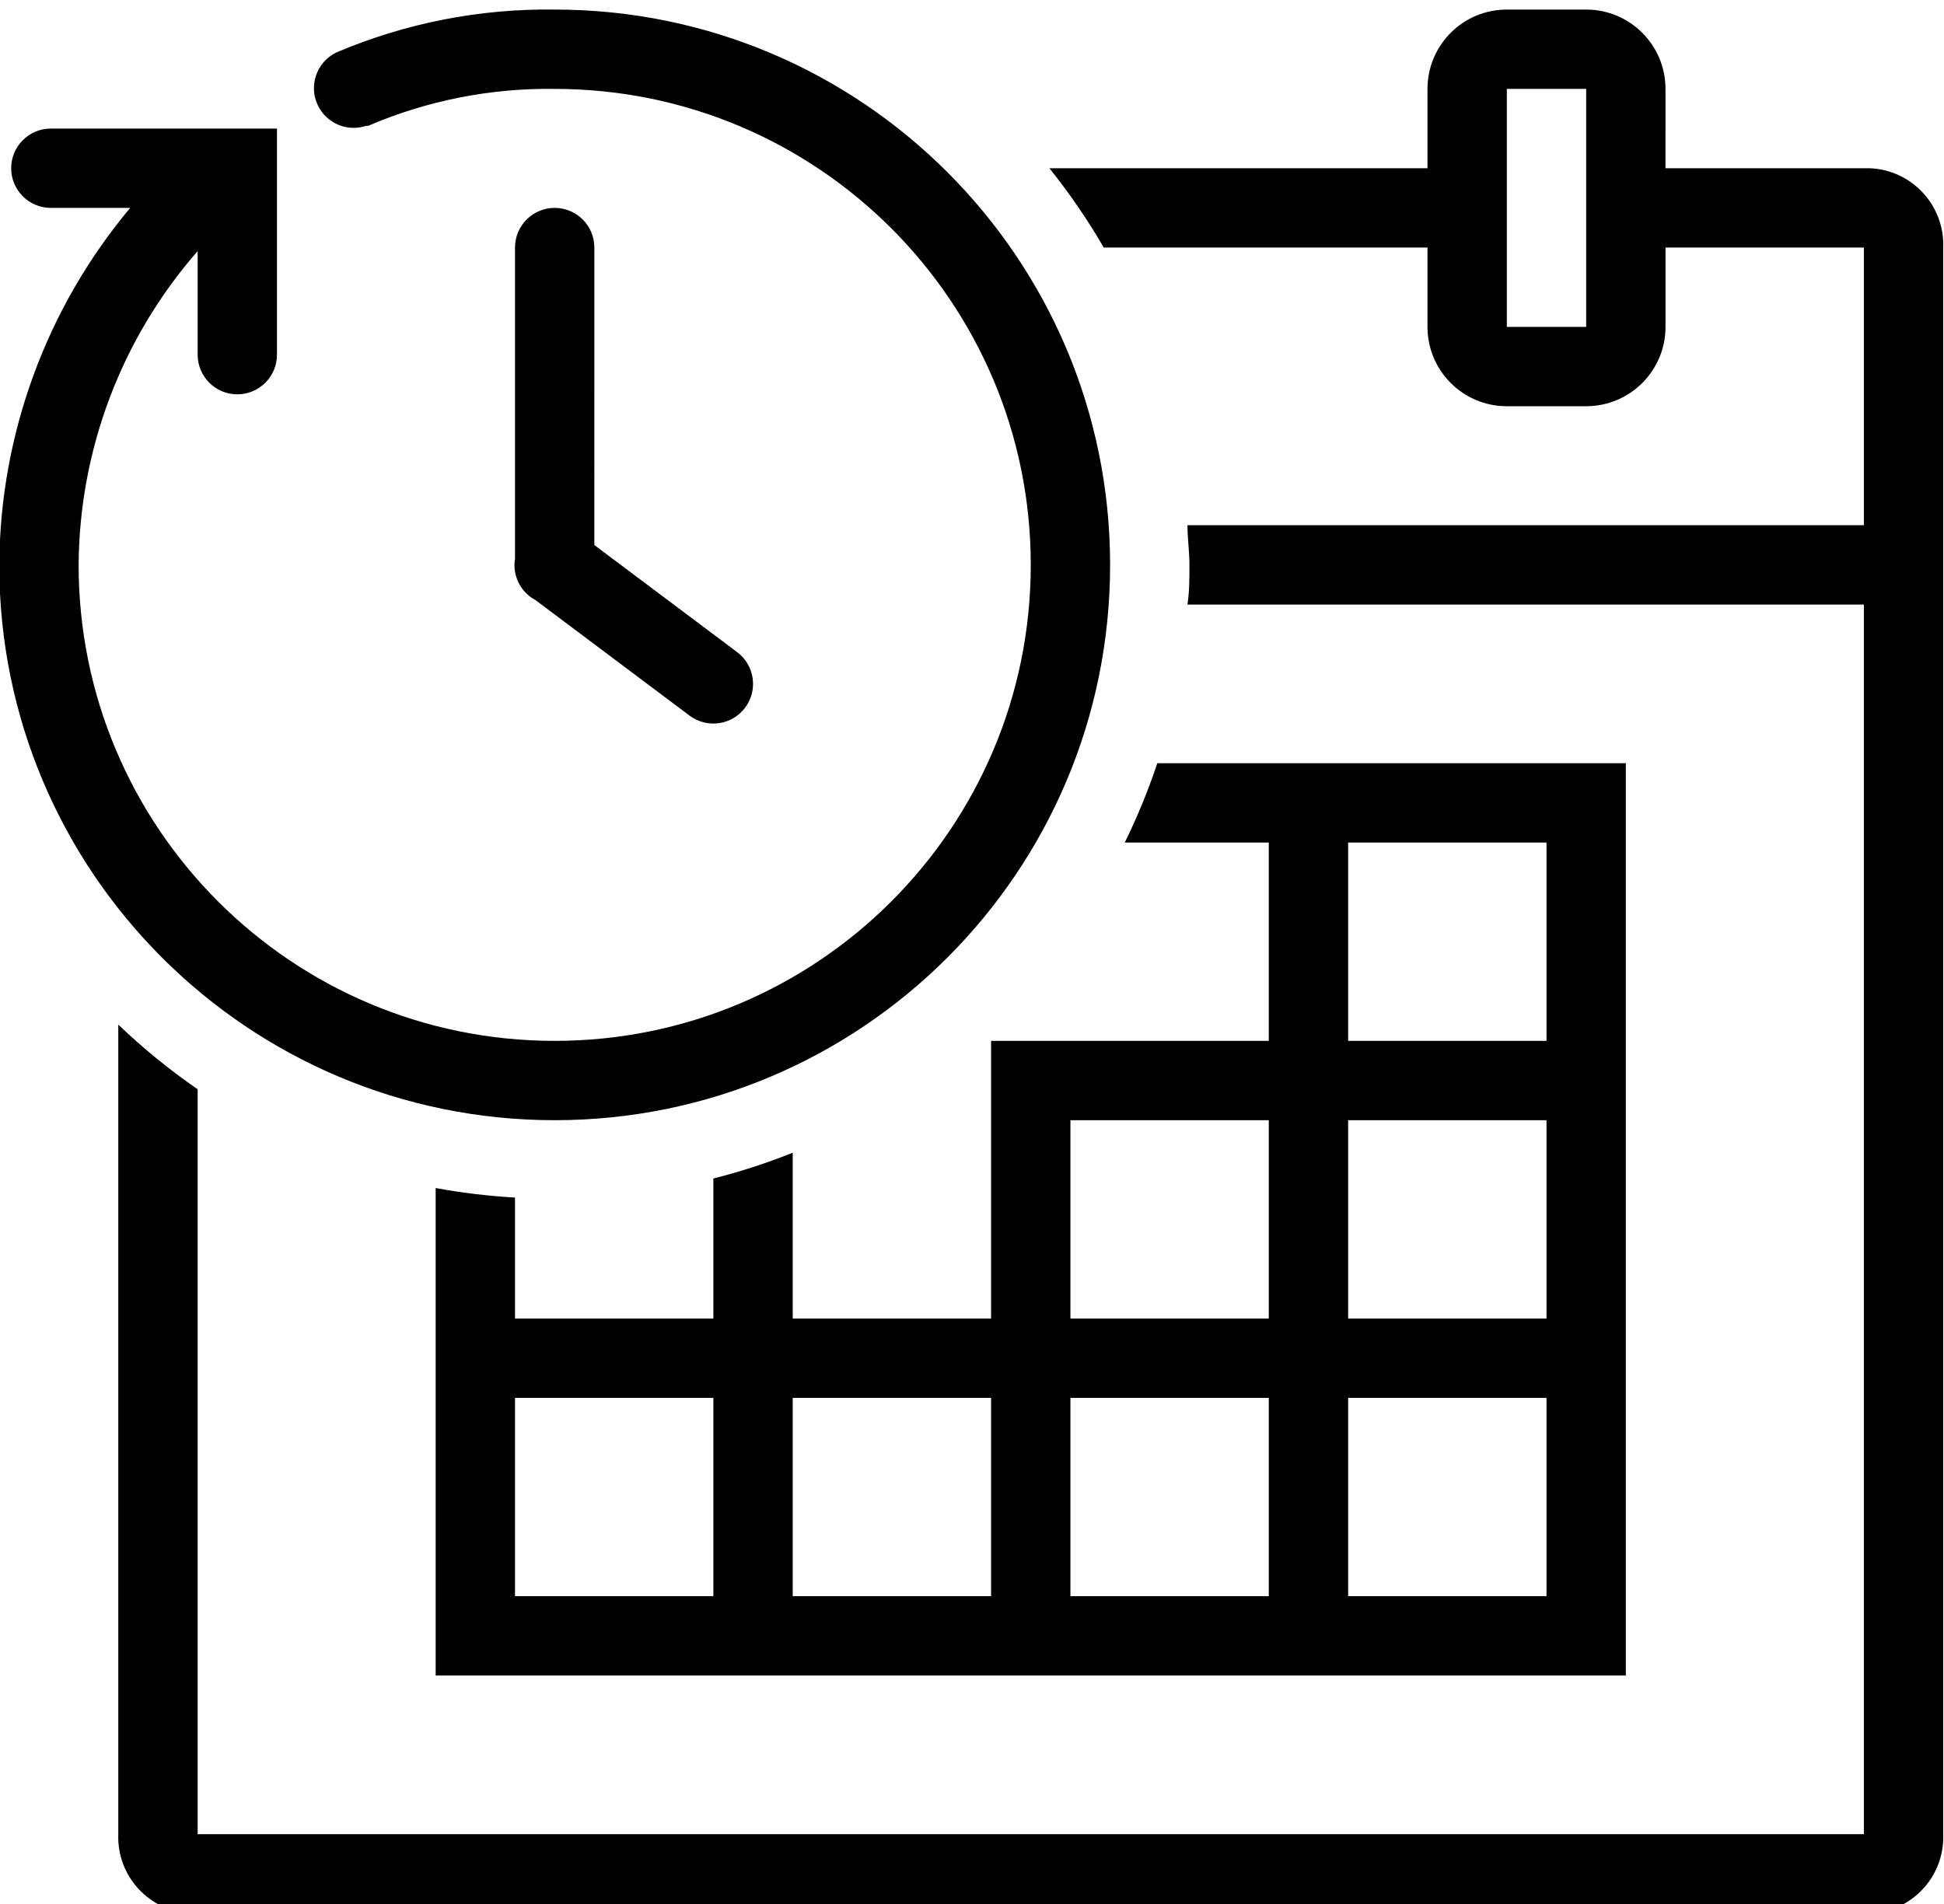
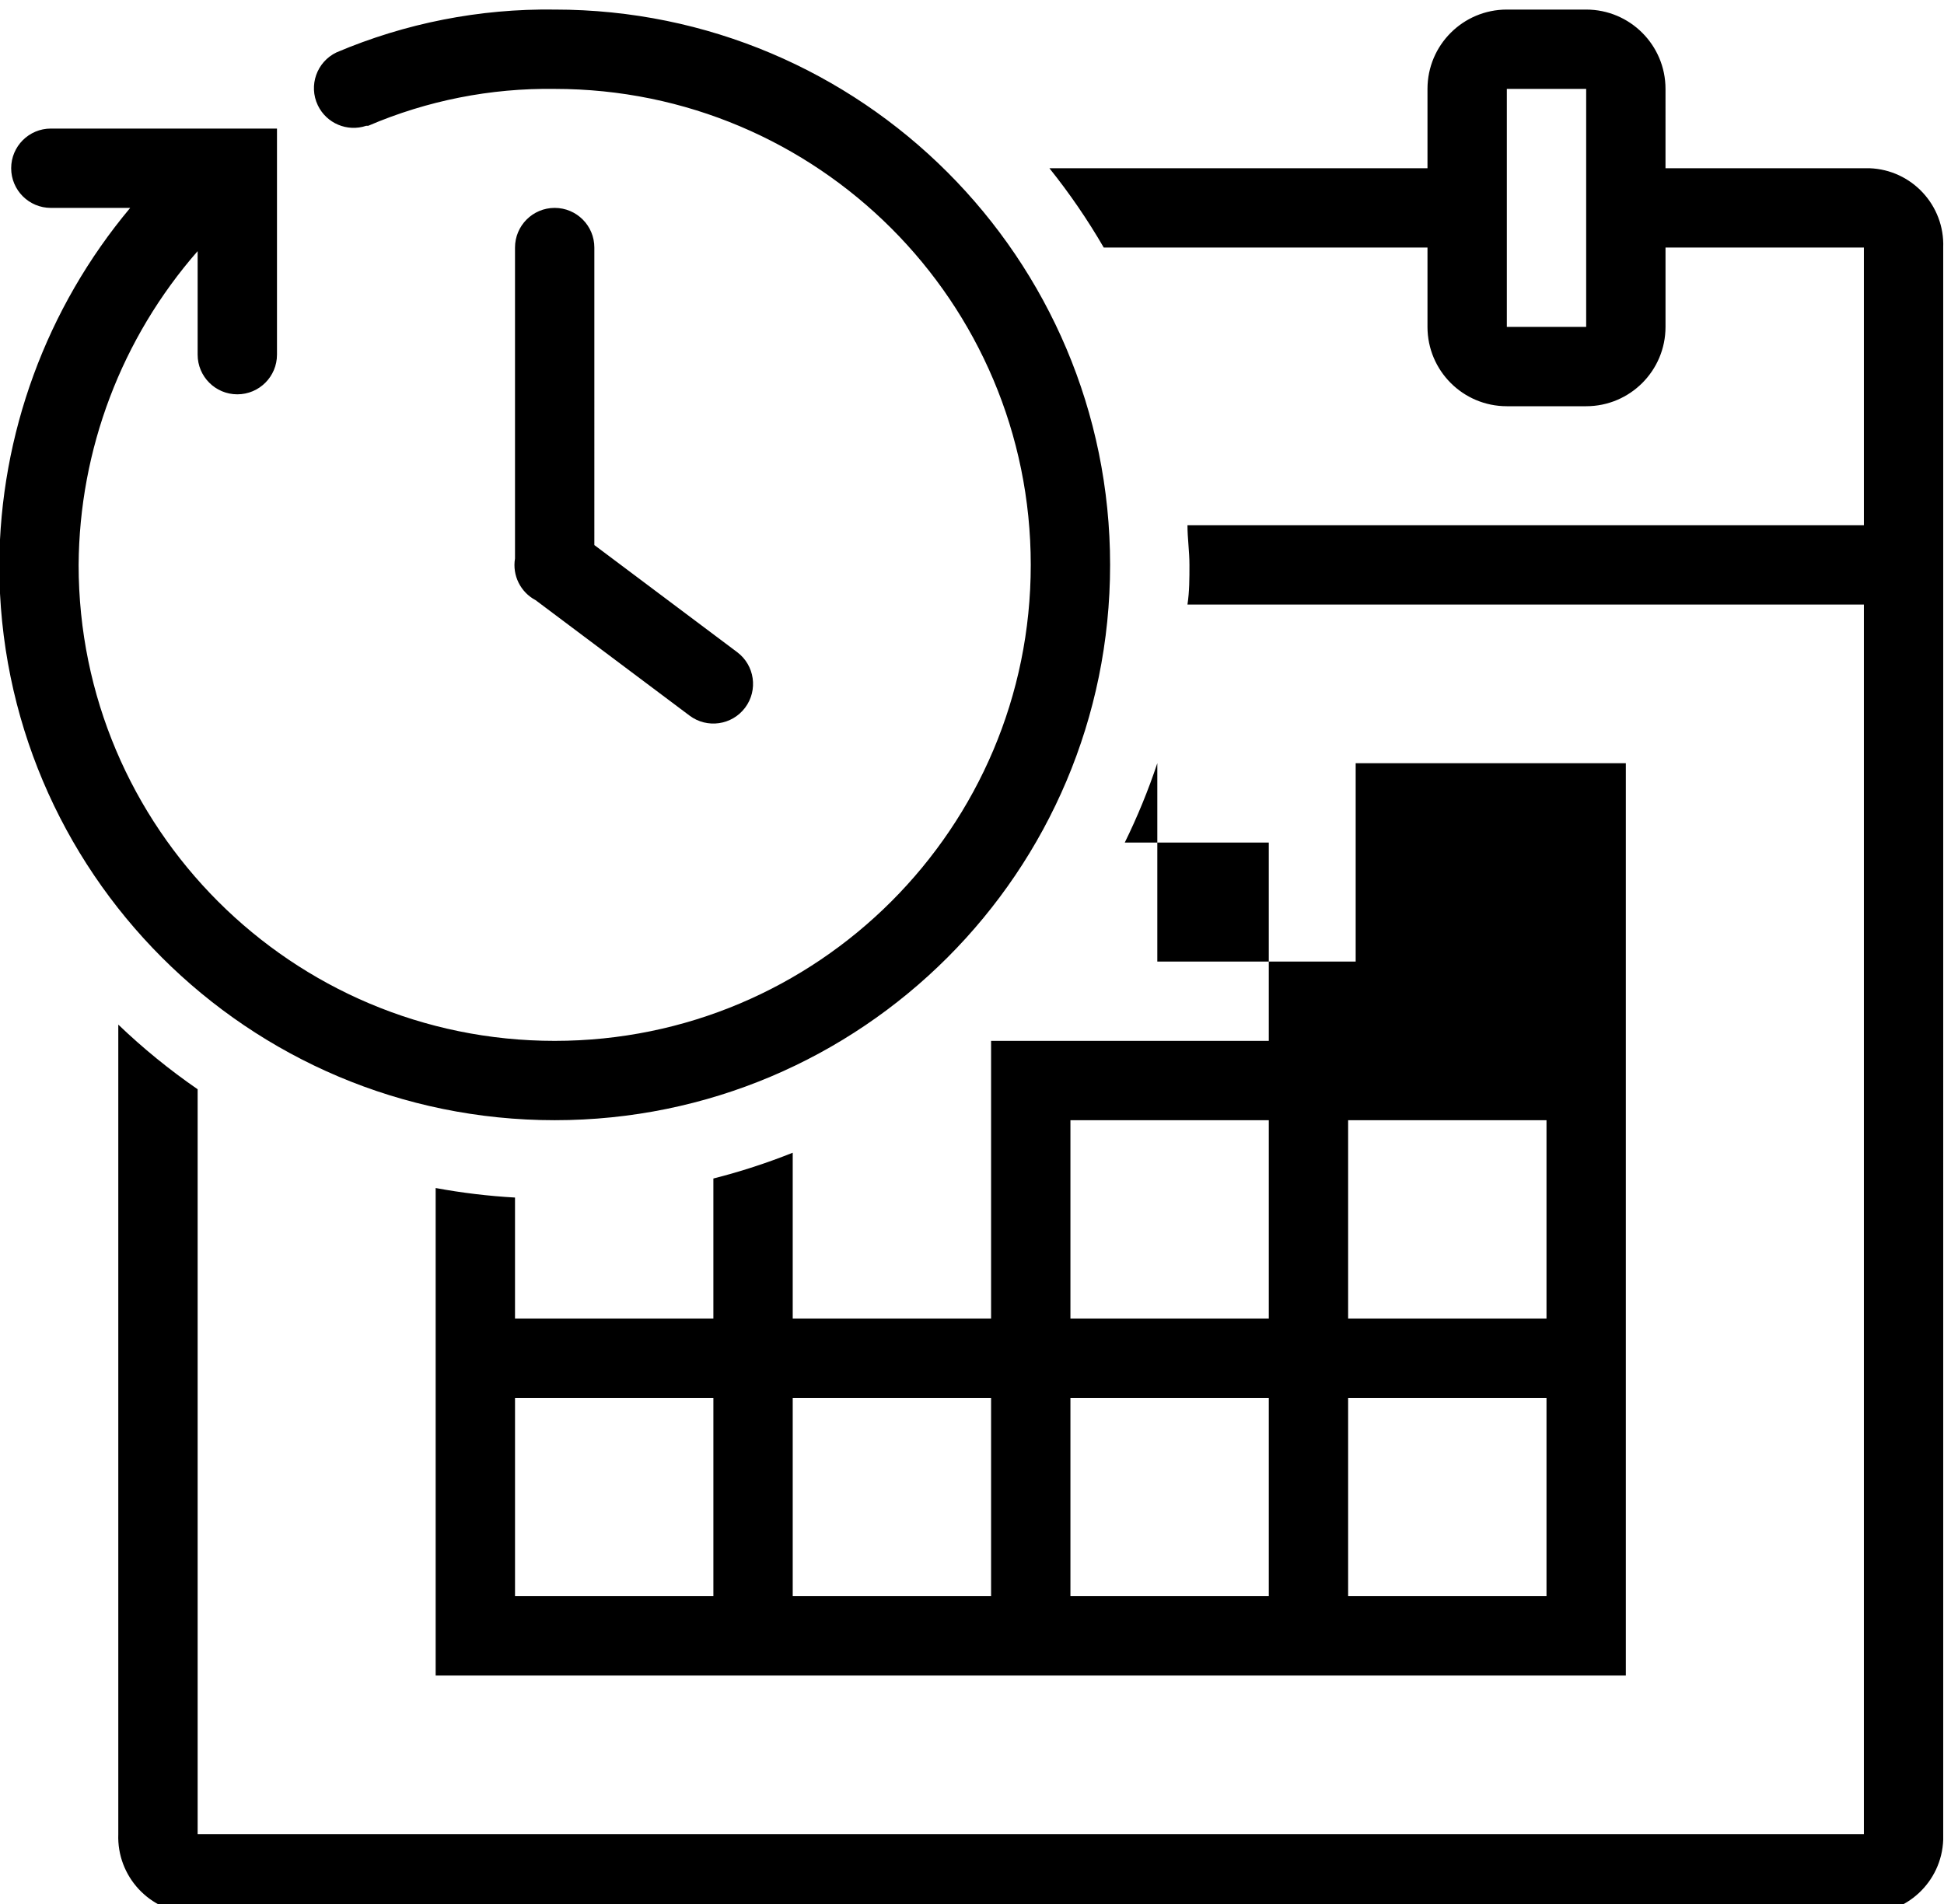
<svg xmlns="http://www.w3.org/2000/svg" version="1.1" id="Calque_1" x="0px" y="0px" width="408.321px" height="400px" viewBox="0 0 408.321 400" enable-background="new 0 0 408.321 400" xml:space="preserve">
  <title>Access_request</title>
-   <path d="M116.506,2.01c-15.735-0.222-31.346,2.843-45.831,9c-4.151,1.987-5.905,6.963-3.918,11.114  c1.817,3.795,6.179,5.641,10.168,4.302h0.417c12.367-5.3,25.71-7.94,39.164-7.75c55.226,0,99.996,44.769,99.996,99.994  c0,55.226-44.771,99.995-99.996,99.995c-55.224,0-99.993-44.77-99.993-99.995c0.153-24.259,9.026-47.653,24.999-65.913v21.749  c0,4.602,3.731,8.333,8.333,8.333s8.333-3.731,8.333-8.333l0,0V27.009H10.68c-4.602,0-8.333,3.731-8.333,8.333  c0,4.602,3.731,8.333,8.333,8.333h16.666C9.733,64.713,0.009,91.234-0.152,118.671c0,64.43,52.23,116.66,116.66,116.66  c64.43,0,116.66-52.23,116.66-116.66S180.938,2.01,116.506,2.01z M316.497,2.01c-9.205,0-16.666,7.462-16.666,16.666v16.666h-79.412  c4.219,5.261,8.035,10.832,11.416,16.666h67.996v16.666c0,9.204,7.461,16.666,16.666,16.666h16.666  c9.203,0,16.664-7.461,16.664-16.666V52.008h41.666v58.33H249.417c0,2.75,0.416,5.5,0.416,8.333s0,5.583-0.416,8.333h142.076  v258.319H41.512V228.832c-5.91-4.074-11.483-8.616-16.666-13.583v170.074c-0.329,8.875,6.601,16.337,15.478,16.665  c0.396,0.016,0.792,0.016,1.188,0h349.98c8.875,0.328,16.336-6.602,16.664-15.479c0.016-0.396,0.016-0.792,0-1.188V52.008  c0.328-8.876-6.602-16.337-15.477-16.666c-0.396-0.015-0.793-0.015-1.188,0h-41.666V18.676c0-9.204-7.461-16.666-16.664-16.666  H316.497z M316.497,18.676h16.666v49.997h-16.666V18.676L316.497,18.676z M116.506,43.675c-4.602,0-8.333,3.731-8.333,8.333v65.33  c-0.595,3.545,1.153,7.073,4.333,8.75l32.332,24.249c3.682,2.762,8.904,2.016,11.666-1.667c2.763-3.682,2.016-8.905-1.666-11.666  l-30-22.499V52.009C124.84,47.406,121.109,43.675,116.506,43.675z M243.084,160.335c-1.9,5.703-4.184,11.271-6.834,16.666h30.248  v41.665h-58.33v58.33h-41.664v-34.832c-5.43,2.17-10.998,3.979-16.666,5.417v29.415h-41.665V251.58  c-5.592-0.315-11.158-0.983-16.666-2.001v102.412h249.985V160.335H243.084z M283.165,177h41.664v41.665h-41.664V177z   M224.834,235.331h41.664v41.665h-41.664V235.331z M283.165,235.331h41.664v41.665h-41.664V235.331z M108.175,293.661h41.664v41.664  h-41.664V293.661z M166.504,293.661h41.664v41.664h-41.664V293.661z M224.834,293.661h41.664v41.664h-41.664V293.661z   M283.165,293.661h41.664v41.664h-41.664V293.661z" />
+   <path d="M116.506,2.01c-15.735-0.222-31.346,2.843-45.831,9c-4.151,1.987-5.905,6.963-3.918,11.114  c1.817,3.795,6.179,5.641,10.168,4.302h0.417c12.367-5.3,25.71-7.94,39.164-7.75c55.226,0,99.996,44.769,99.996,99.994  c0,55.226-44.771,99.995-99.996,99.995c-55.224,0-99.993-44.77-99.993-99.995c0.153-24.259,9.026-47.653,24.999-65.913v21.749  c0,4.602,3.731,8.333,8.333,8.333s8.333-3.731,8.333-8.333l0,0V27.009H10.68c-4.602,0-8.333,3.731-8.333,8.333  c0,4.602,3.731,8.333,8.333,8.333h16.666C9.733,64.713,0.009,91.234-0.152,118.671c0,64.43,52.23,116.66,116.66,116.66  c64.43,0,116.66-52.23,116.66-116.66S180.938,2.01,116.506,2.01z M316.497,2.01c-9.205,0-16.666,7.462-16.666,16.666v16.666h-79.412  c4.219,5.261,8.035,10.832,11.416,16.666h67.996v16.666c0,9.204,7.461,16.666,16.666,16.666h16.666  c9.203,0,16.664-7.461,16.664-16.666V52.008h41.666v58.33H249.417c0,2.75,0.416,5.5,0.416,8.333s0,5.583-0.416,8.333h142.076  v258.319H41.512V228.832c-5.91-4.074-11.483-8.616-16.666-13.583v170.074c-0.329,8.875,6.601,16.337,15.478,16.665  c0.396,0.016,0.792,0.016,1.188,0h349.98c8.875,0.328,16.336-6.602,16.664-15.479c0.016-0.396,0.016-0.792,0-1.188V52.008  c0.328-8.876-6.602-16.337-15.477-16.666c-0.396-0.015-0.793-0.015-1.188,0h-41.666V18.676c0-9.204-7.461-16.666-16.664-16.666  H316.497z M316.497,18.676h16.666v49.997h-16.666V18.676L316.497,18.676z M116.506,43.675c-4.602,0-8.333,3.731-8.333,8.333v65.33  c-0.595,3.545,1.153,7.073,4.333,8.75l32.332,24.249c3.682,2.762,8.904,2.016,11.666-1.667c2.763-3.682,2.016-8.905-1.666-11.666  l-30-22.499V52.009C124.84,47.406,121.109,43.675,116.506,43.675z M243.084,160.335c-1.9,5.703-4.184,11.271-6.834,16.666h30.248  v41.665h-58.33v58.33h-41.664v-34.832c-5.43,2.17-10.998,3.979-16.666,5.417v29.415h-41.665V251.58  c-5.592-0.315-11.158-0.983-16.666-2.001v102.412h249.985V160.335H243.084z h41.664v41.665h-41.664V177z   M224.834,235.331h41.664v41.665h-41.664V235.331z M283.165,235.331h41.664v41.665h-41.664V235.331z M108.175,293.661h41.664v41.664  h-41.664V293.661z M166.504,293.661h41.664v41.664h-41.664V293.661z M224.834,293.661h41.664v41.664h-41.664V293.661z   M283.165,293.661h41.664v41.664h-41.664V293.661z" />
</svg>